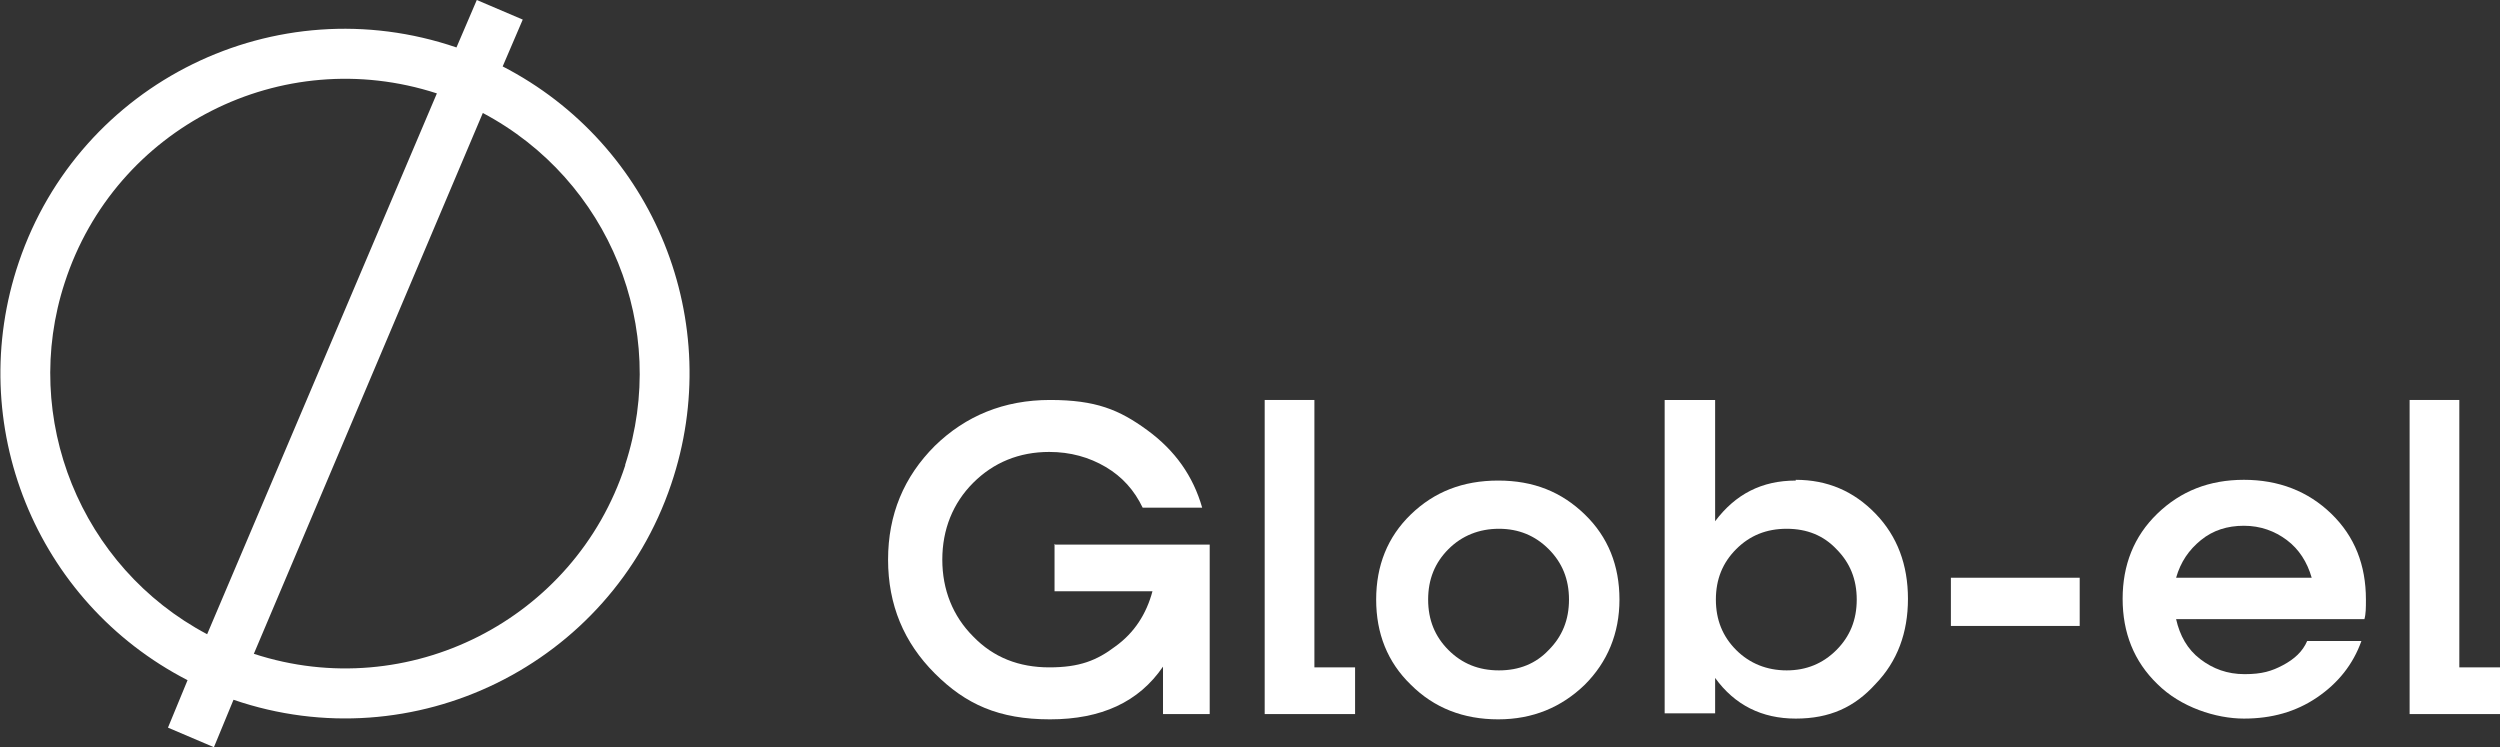
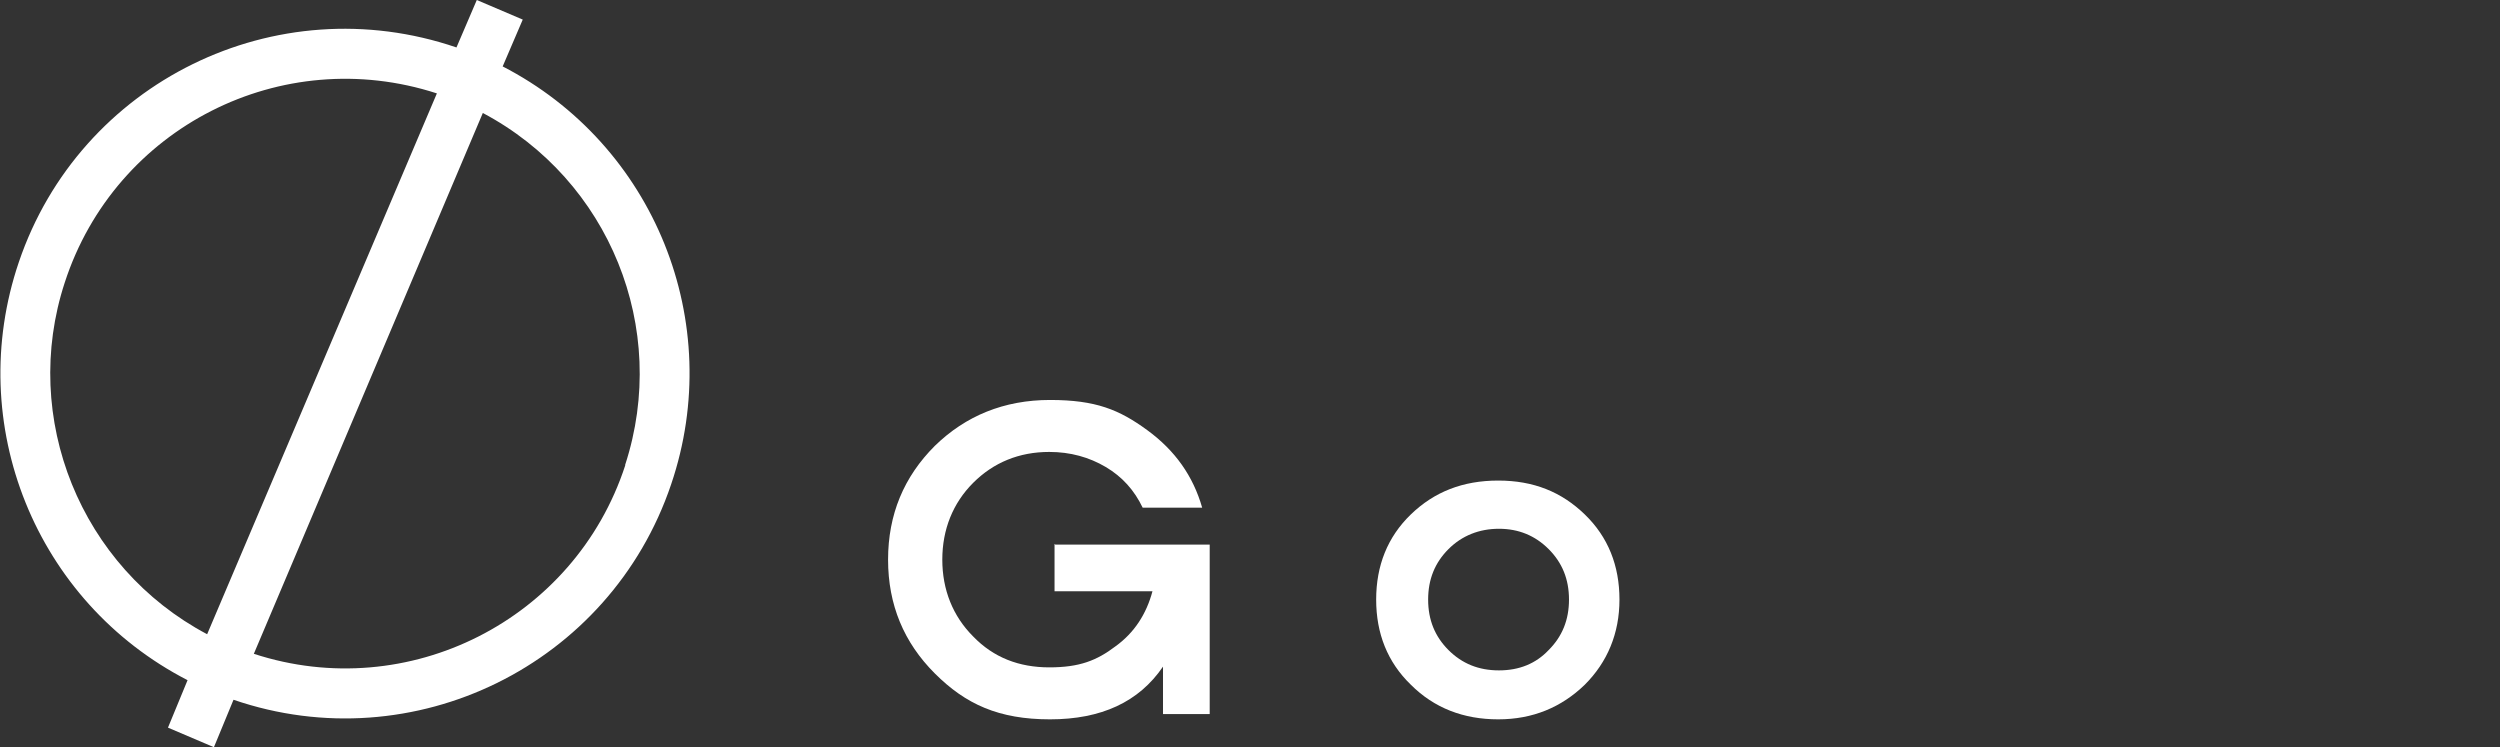
<svg xmlns="http://www.w3.org/2000/svg" version="1.1" viewBox="0 0 331.9 99.2">
  <rect x="0" y="0" width="331.9" height="99.2" fill="#333333" stroke="none" />
  <defs>
    <style>
      .cls-1 {
        fill: #fff;
      }
    </style>
  </defs>
  <g>
    <g id="Layer_2">
      <g id="Layer_1-2">
        <path class="cls-1" d="M66.7,8.9l2.7-6.3L63.3,0l-2.7,6.3C36.6-1.9,10.6,10.9,2.5,34.8c-7.3,21.5,2.2,45.1,22.4,55.5l-2.6,6.3,6.1,2.6,2.6-6.3c23.9,8.2,50-4.6,58.1-28.6,7.3-21.5-2.2-45.1-22.4-55.5h0ZM27.5,84.2C10.7,75.3,2.7,55.5,8.6,37.5,15.3,16.9,37.4,5.7,58,12.4l-30.5,71.8h0ZM83,61.8c-6.7,20.5-28.8,31.7-49.3,25L64.1,15c16.8,8.9,24.8,28.6,18.9,46.7h0Z" />
-         <path class="cls-1" d="M314.1,79.7c0,.9,0,1.8-.2,2.5h-25c.5,2.2,1.5,4,3.2,5.3s3.6,2,5.9,2,3.6-.4,5.1-1.2c1.5-.8,2.6-1.8,3.2-3.2h7.2c-1.1,3.1-3.1,5.6-5.9,7.5-2.8,1.9-6,2.8-9.7,2.8s-8.4-1.5-11.5-4.6c-3.1-3-4.6-6.8-4.6-11.3s1.5-8.3,4.6-11.3,6.9-4.5,11.5-4.5,8.5,1.5,11.6,4.5c3.1,3,4.6,6.8,4.6,11.4h0ZM303.6,71.7c-1.6-1.2-3.5-1.9-5.7-1.9s-4.1.6-5.7,1.9c-1.6,1.3-2.7,2.9-3.3,5h18c-.6-2.1-1.7-3.8-3.3-5h0Z" />
-         <polygon class="cls-1" points="326.5 53.1 319.9 53.1 319.9 94.8 331.9 94.8 331.9 88.6 326.5 88.6 326.5 53.1" />
-         <path class="cls-1" d="M238.4,63.8c-4.5,0-8,1.8-10.7,5.4v-16.1h-6.7v41.6h6.7v-4.7c2.6,3.6,6.2,5.4,10.7,5.4s7.8-1.5,10.6-4.6c2.9-3,4.3-6.8,4.3-11.3s-1.4-8.3-4.3-11.3-6.4-4.5-10.6-4.5h0ZM243.8,86.3c-1.8,1.8-4,2.7-6.6,2.7s-4.9-.9-6.7-2.7c-1.8-1.8-2.7-4-2.7-6.7s.9-4.9,2.7-6.7c1.8-1.8,4-2.7,6.7-2.7s4.9.9,6.6,2.7c1.8,1.8,2.7,4,2.7,6.7s-.9,4.9-2.7,6.7Z" />
        <path class="cls-1" d="M140.1,72.3h20.5v22.5h-6.2v-6.3c-3.2,4.7-8.2,7-15,7s-11.2-2-15.3-6.1c-4.1-4.1-6.2-9.1-6.2-15.1s2.1-11,6.2-15.1c4.1-4,9.2-6.1,15.3-6.1s9.2,1.3,12.9,4c3.7,2.7,6.1,6.1,7.3,10.3h-7.9c-1.1-2.3-2.7-4.1-4.9-5.4s-4.7-2-7.5-2c-4,0-7.4,1.4-10.1,4.1-2.7,2.7-4.1,6.2-4.1,10.2s1.4,7.5,4.1,10.2c2.7,2.8,6.1,4.1,10.1,4.1s6.3-.9,8.8-2.8c2.5-1.8,4.1-4.3,4.9-7.3h-13v-6.3h0Z" />
        <path class="cls-1" d="M198.9,95.5c-4.6,0-8.5-1.5-11.6-4.6-3.1-3-4.6-6.8-4.6-11.3s1.5-8.3,4.6-11.3,6.9-4.5,11.6-4.5,8.4,1.5,11.5,4.5c3.1,3,4.6,6.8,4.6,11.3s-1.6,8.3-4.6,11.3c-3.1,3-6.9,4.6-11.5,4.6h0ZM192.3,86.3c1.8,1.8,4,2.7,6.7,2.7s4.9-.9,6.6-2.7c1.8-1.8,2.7-4,2.7-6.7s-.9-4.9-2.7-6.7c-1.8-1.8-4-2.7-6.6-2.7s-4.9.9-6.7,2.7c-1.8,1.8-2.7,4-2.7,6.7s.9,4.9,2.7,6.7Z" />
-         <path class="cls-1" d="M259,83.1v-6.4h17.1v6.4h-17.1Z" />
-         <polygon class="cls-1" points="174.5 53.1 167.9 53.1 167.9 94.8 179.9 94.8 179.9 88.6 174.5 88.6 174.5 53.1" />
      </g>
    </g>
  </g>
</svg>